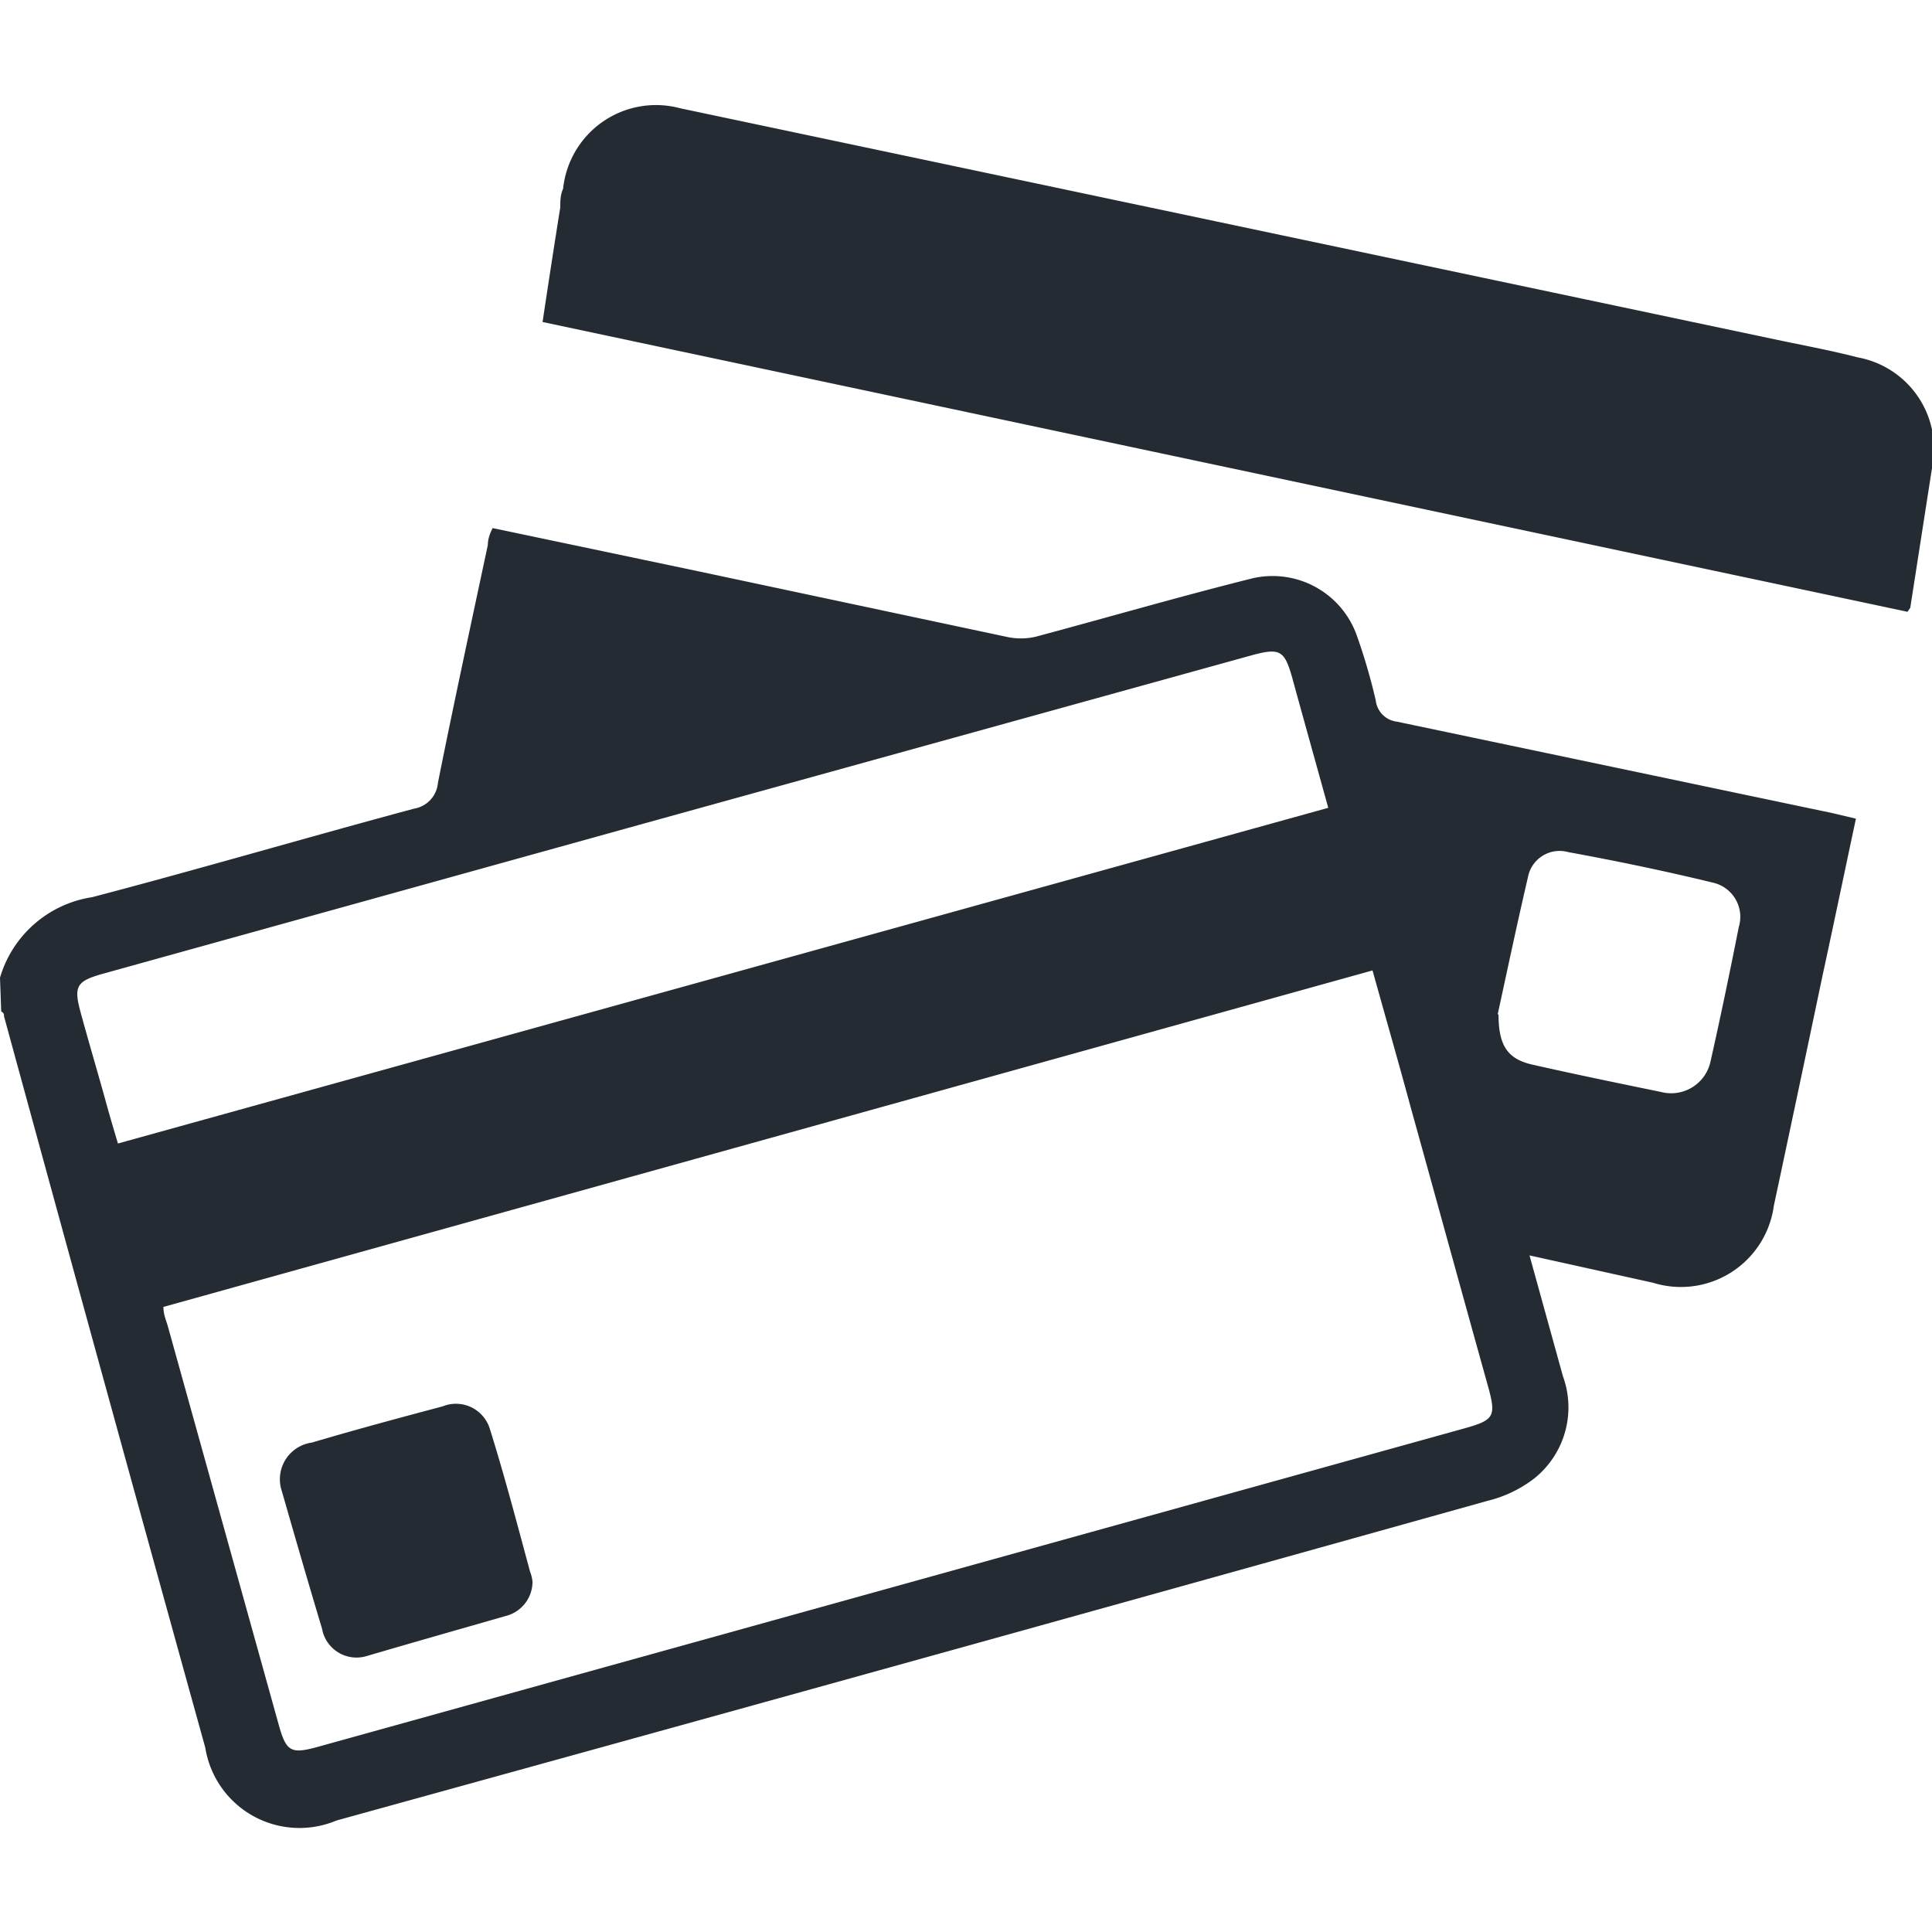
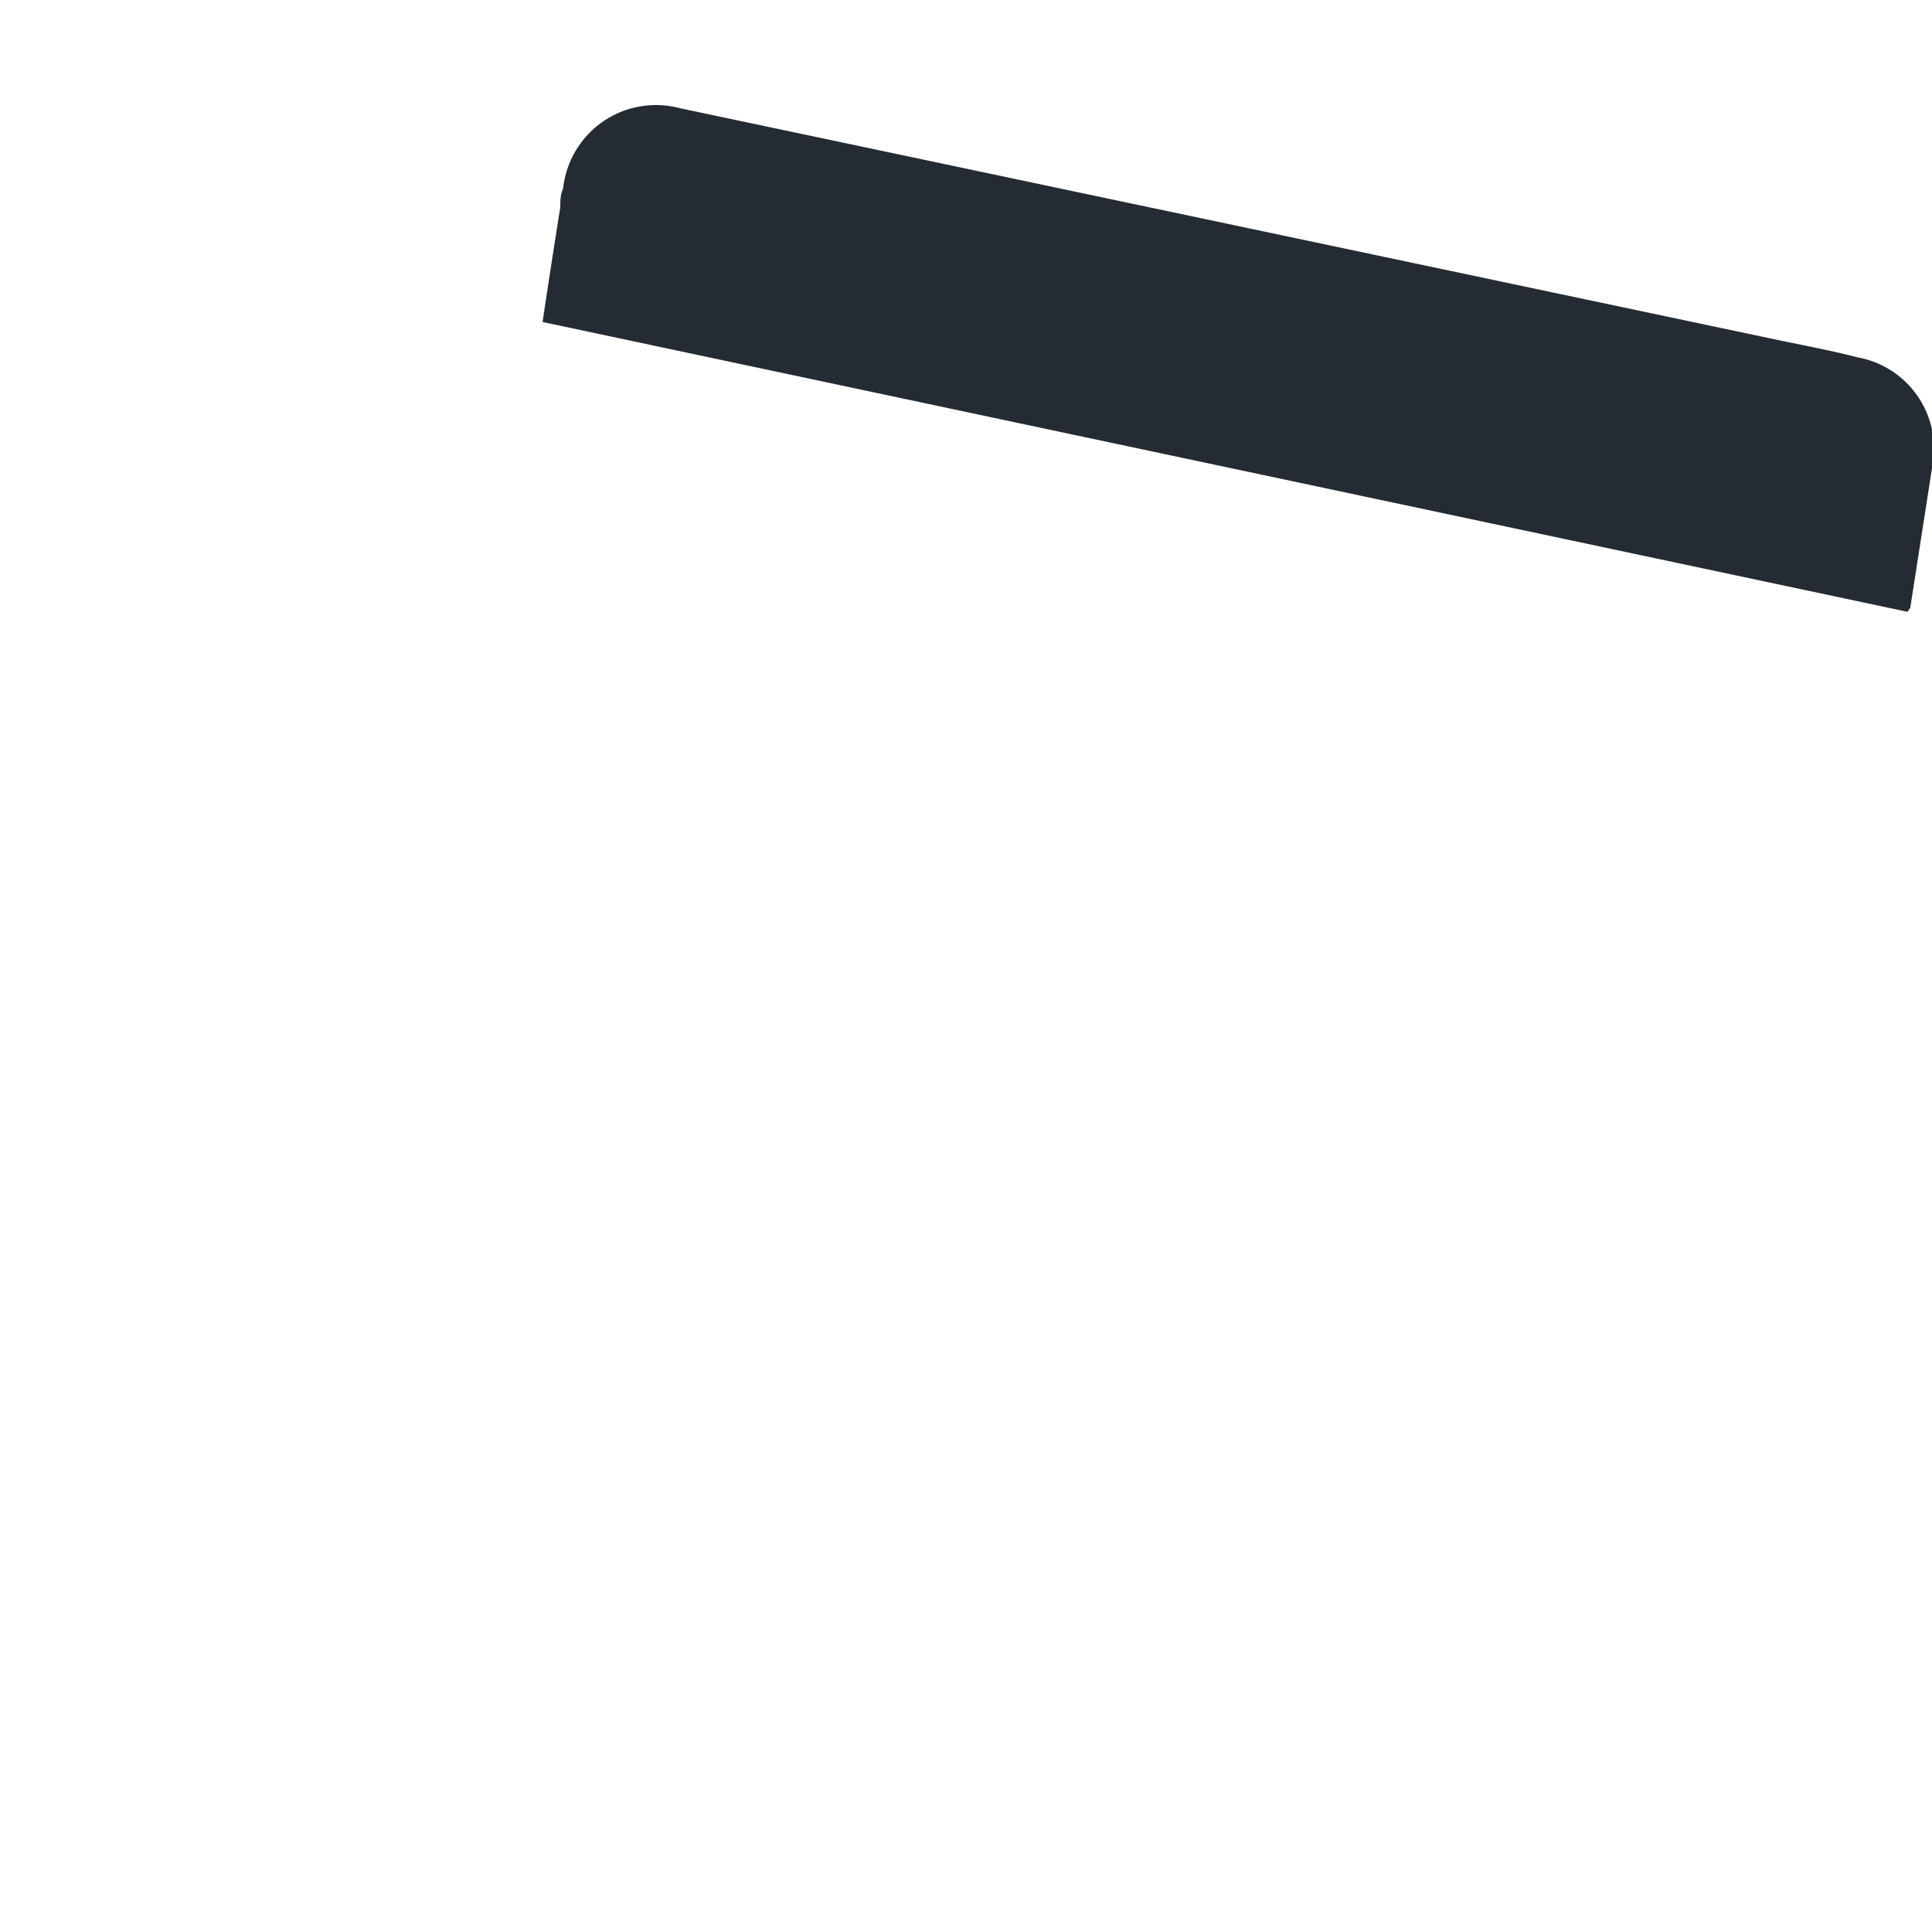
<svg xmlns="http://www.w3.org/2000/svg" id="Layer_1" data-name="Layer 1" viewBox="0 0 48 48">
  <defs>
    <style>.cls-1{fill:#252b33;}</style>
  </defs>
-   <path class="cls-1" d="M0,24.29a2.83,2.83,0,0,1,2.29-2c2.67-.7,5.32-1.48,8-2.2a.71.71,0,0,0,.59-.64c.4-2,.82-3.94,1.24-5.91q0-.19.12-.42l5.14,1.08L25,15.82a1.64,1.64,0,0,0,.73,0c1.79-.48,3.58-1,5.38-1.45a2.22,2.22,0,0,1,2.6,1.42,14.85,14.85,0,0,1,.47,1.61.6.6,0,0,0,.53.53l10.81,2.27.59.14c-.28,1.31-.55,2.61-.83,3.9q-.6,2.86-1.21,5.72a2.33,2.33,0,0,1-3,1.91L38,31.19l.83,3a2.26,2.26,0,0,1-.71,2.54,3.1,3.1,0,0,1-1.17.56q-11.19,3.13-22.4,6.23L8.36,45.23A2.37,2.37,0,0,1,5.1,43.42q-2.52-9.09-5-18.17c0-.05,0-.08-.07-.12Zm4.06,8.18c0,.19.07.34.11.48l2.76,9.92c.18.64.3.71.93.54l28.55-7.93c.71-.2.76-.3.57-1-.65-2.33-1.29-4.66-1.94-7-.3-1.11-.62-2.22-.94-3.37ZM33,20.07c-.31-1.12-.61-2.19-.9-3.25-.19-.66-.3-.73-1-.54L16,20.46,2.53,24.2c-.63.18-.7.31-.53.94s.41,1.44.61,2.16c.1.37.21.74.32,1.11Zm4.23,5.13c0,.77.22,1.11.84,1.25,1.06.24,2.13.46,3.2.68a1,1,0,0,0,1.23-.77c.25-1.11.48-2.22.7-3.33a.87.87,0,0,0-.64-1.1c-1.19-.29-2.4-.54-3.6-.76a.8.8,0,0,0-1,.63C37.68,23,37.43,24.19,37.21,25.2Z" />
  <path class="cls-1" d="M13.48,8c.15-1,.29-1.91.44-2.85,0-.15,0-.31.07-.46a2.32,2.32,0,0,1,2.91-2L44.28,8.47c.63.13,1.26.25,1.88.41A2.31,2.31,0,0,1,48,11.63l-.54,3.47-.07.1Z" />
-   <path class="cls-1" d="M13.23,39.3a.88.88,0,0,1-.67.85c-1.15.33-2.31.66-3.47,1A.87.87,0,0,1,8,40.46c-.34-1.13-.67-2.27-1-3.42a.92.92,0,0,1,.75-1.2c1.08-.32,2.16-.61,3.25-.9a.88.88,0,0,1,1.17.56c.37,1.18.68,2.37,1,3.55A.91.91,0,0,1,13.23,39.3Z" />
</svg>